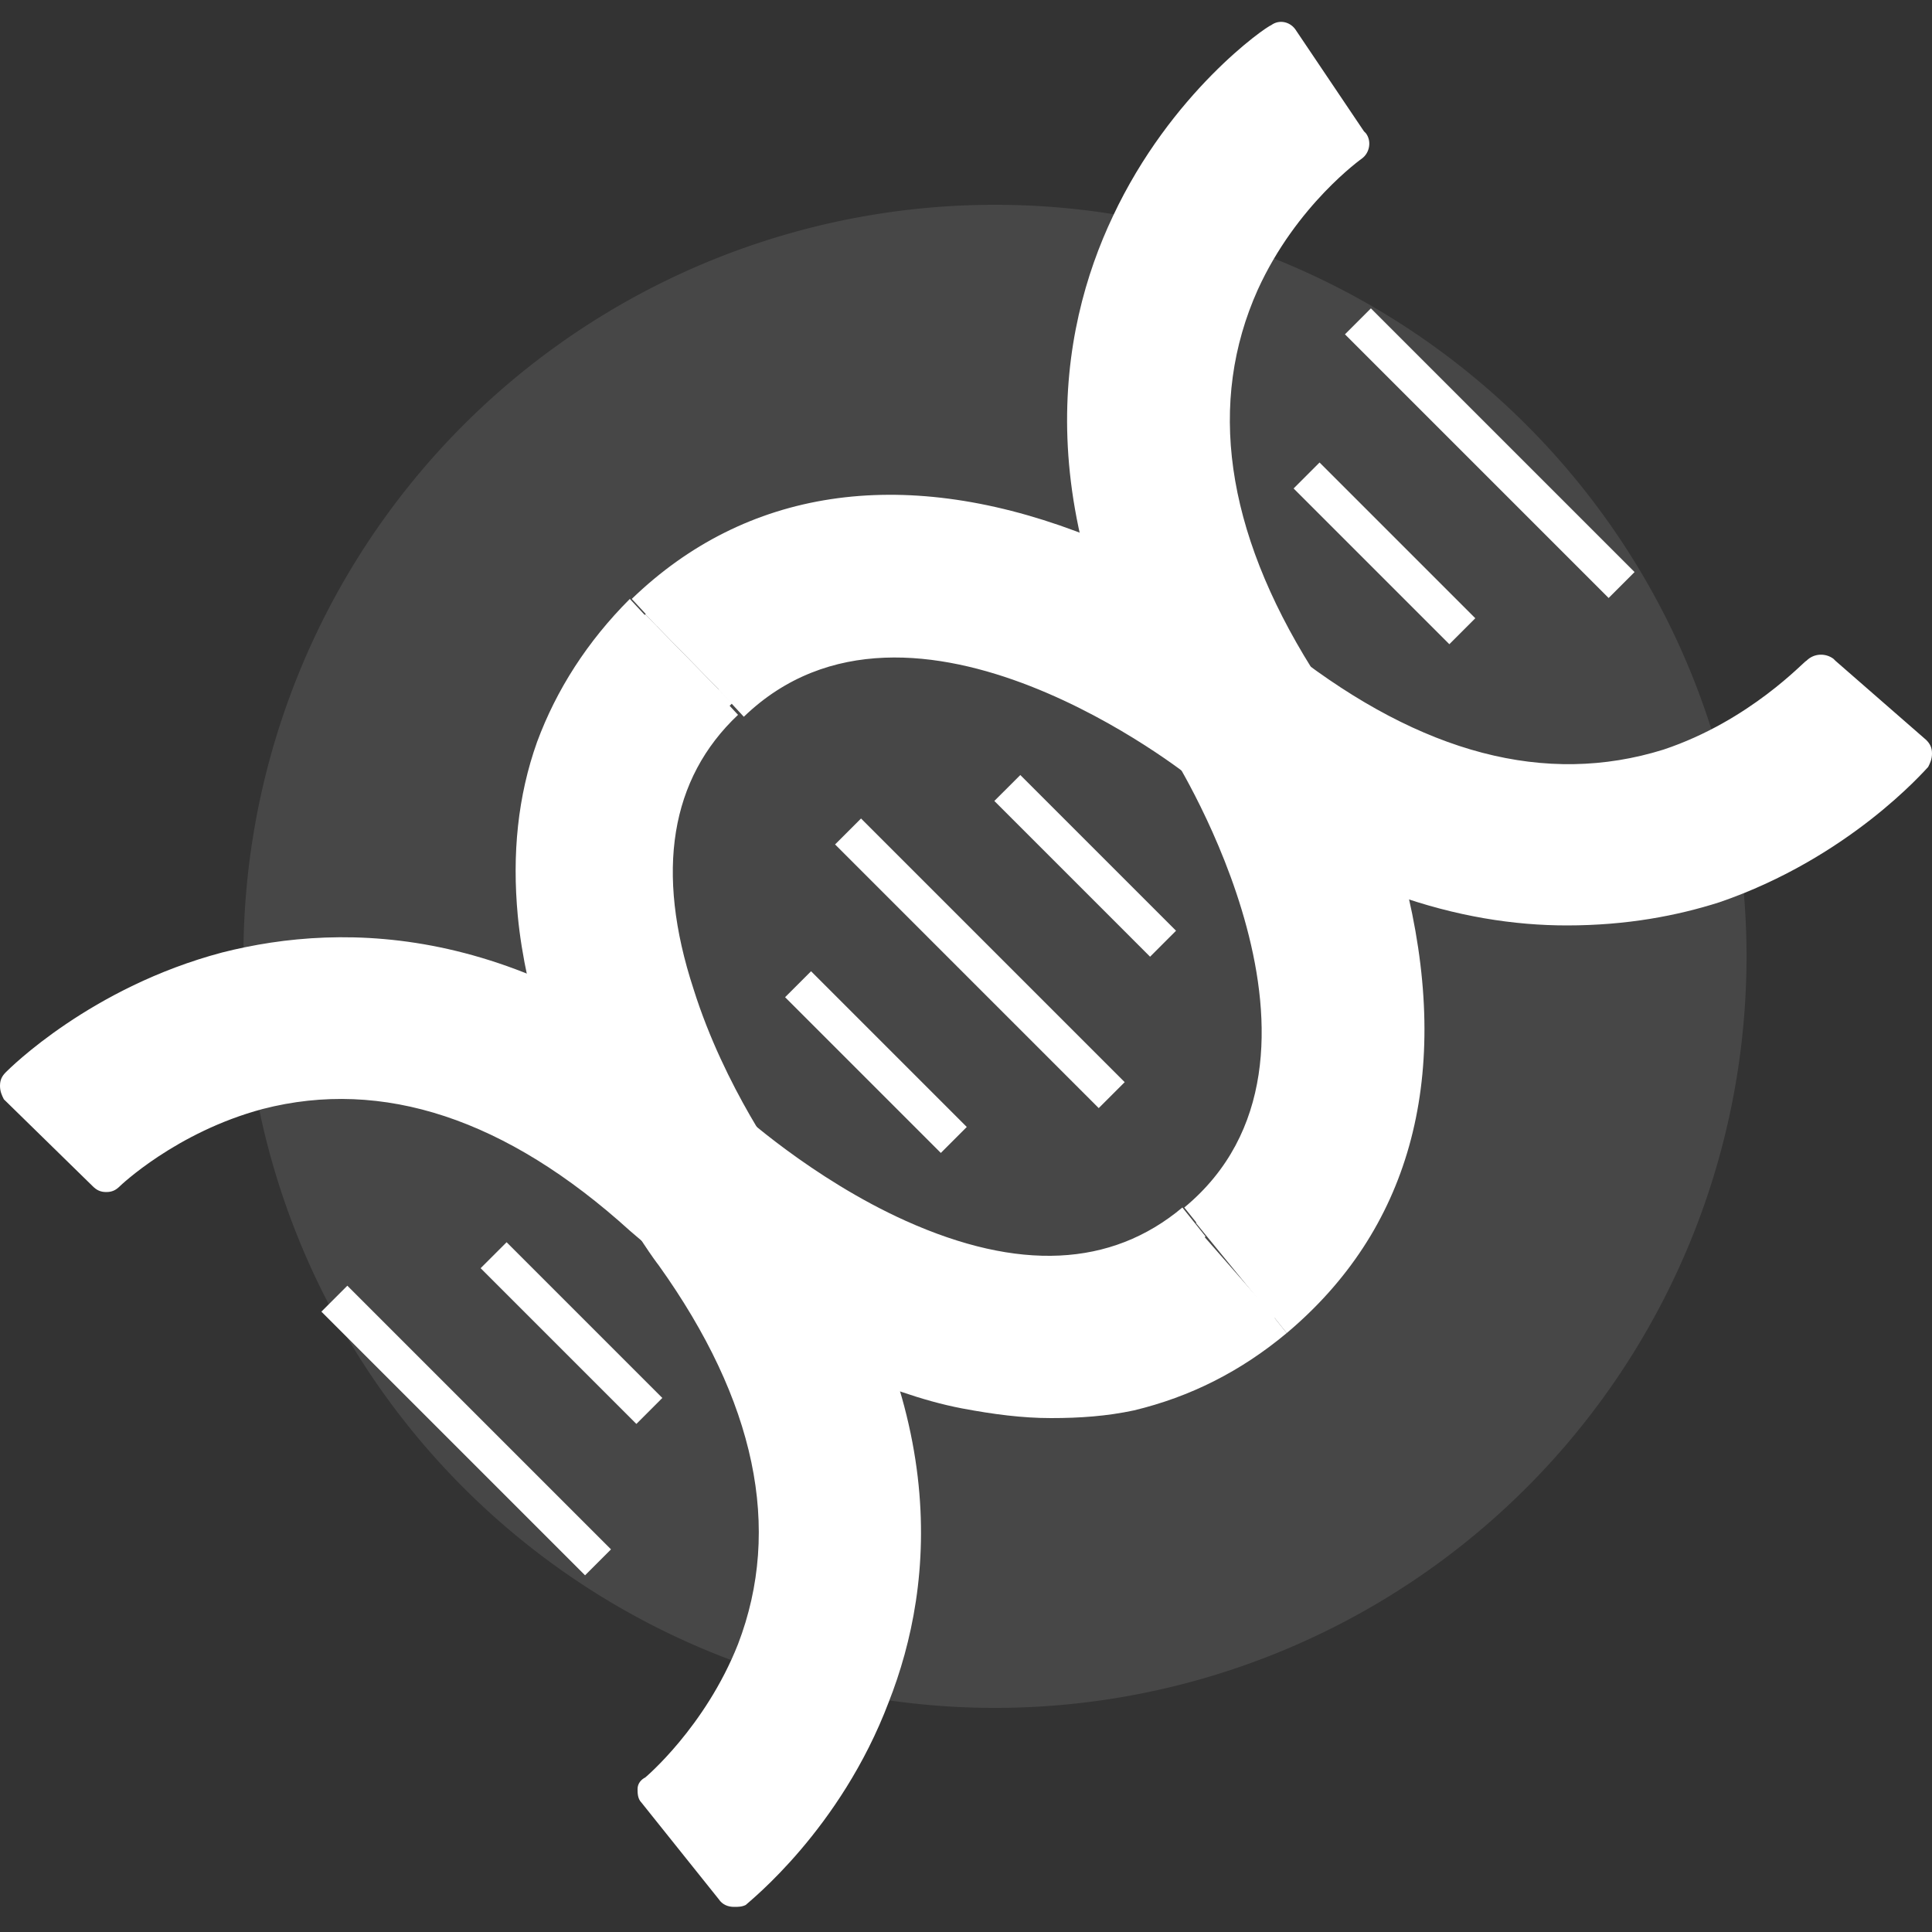
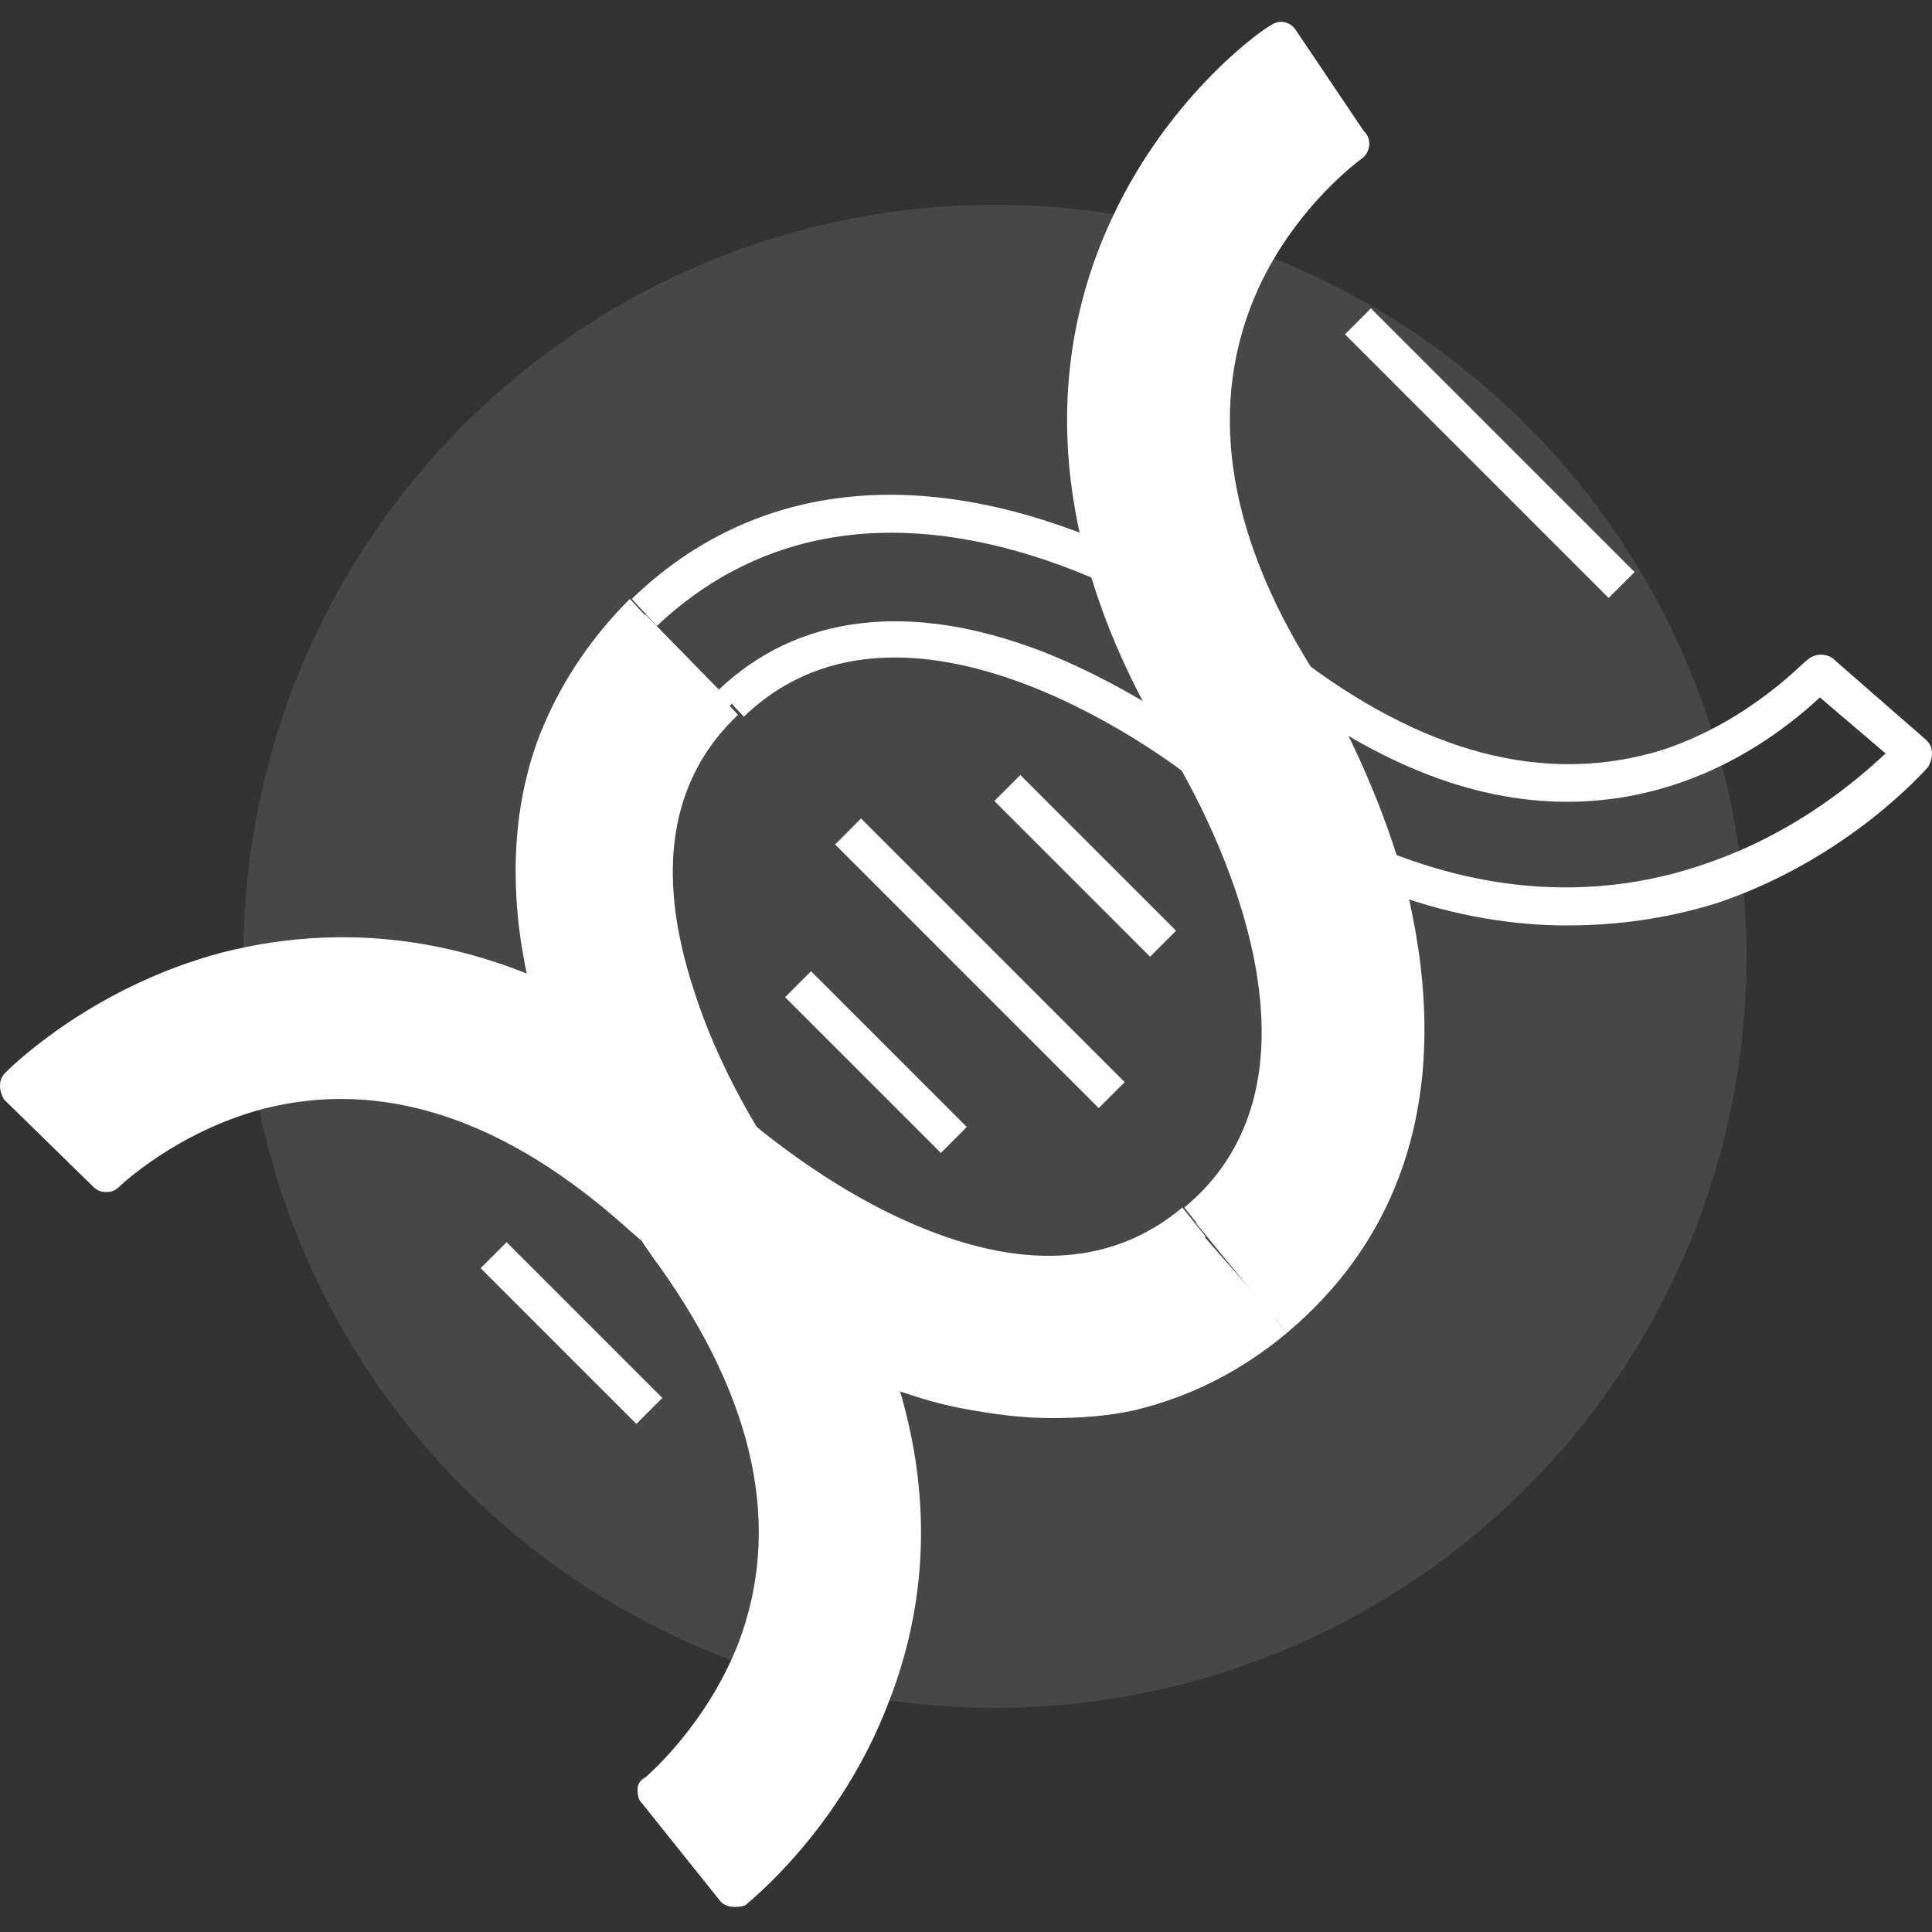
<svg xmlns="http://www.w3.org/2000/svg" t="1679990985013" class="icon" viewBox="0 0 1024 1024" version="1.1" p-id="3791" width="150" height="150">
  <rect x="0" y="0" width="1024" height="1024" fill="#333333" stroke="none" />
  <path d="M527.36 506.88m-398.336 0a398.336 398.336 0 1 0 796.672 0 398.336 398.336 0 1 0-796.672 0Z" fill="#ffffff" opacity=".1" p-id="3792" />
  <path d="M633.856 648.192c102.4-84.992-3.072-250.88-4.096-252.928-75.776-122.88-58.368-217.088-31.744-275.456 29.696-62.464 77.824-96.256 79.872-97.28l36.864 54.272s-36.864 25.6-58.368 73.728c-28.672 62.464-18.432 133.12 28.672 209.92 3.072 5.12 33.792 54.272 49.152 117.76 22.528 92.16 2.048 168.96-59.392 220.16" fill="#ffffff" p-id="3793" />
  <path d="M681.984 706.56l-12.288-15.36c58.368-48.128 77.824-120.832 56.32-209.92-15.36-61.44-45.056-109.568-48.128-115.712-49.152-79.872-59.392-153.6-29.696-219.136 16.384-35.84 41.984-60.416 54.272-71.68L675.84 36.864c-14.336 12.288-47.104 40.96-68.608 87.04-26.624 55.296-41.984 147.456 30.72 266.24 0 0 27.648 43.008 41.984 98.304 18.432 72.704 5.12 130.048-39.936 166.912l-12.288-15.36c95.232-78.848-5.12-237.568-6.144-239.616V399.36c-77.824-125.952-60.416-224.256-31.744-284.672 30.72-65.536 80.896-100.352 83.968-101.376 4.096-3.072 10.24-2.048 13.312 3.072l35.84 53.248 1.024 1.024c3.072 4.096 2.048 10.24-2.048 13.312 0 0-34.816 24.576-55.296 69.632-26.624 59.392-17.408 126.976 28.672 200.704 3.072 5.12 34.816 56.32 51.2 120.832 22.528 98.304 0 177.152-64.512 231.424z" fill="#ffffff" p-id="3794" />
  <path d="M342.016 325.632c-43.008 41.984-62.464 96.256-57.344 158.72 2.048 20.48 6.144 43.008 14.336 65.536 20.48 62.464 55.296 110.592 58.368 114.688 53.248 74.752 68.608 145.408 43.008 209.92-18.432 47.104-52.224 74.752-52.224 74.752l40.96 51.2c2.048-1.024 48.128-37.888 72.704-103.424 23.552-59.392 32.768-155.648-51.2-272.384 0 0-31.744-43.008-49.152-97.28-21.504-65.536-12.288-117.76 26.624-154.624" fill="#ffffff" p-id="3795" />
  <path d="M389.12 1010.688c-3.072 0-6.144-1.024-8.192-4.096l-40.96-51.2c-2.048-2.048-2.048-5.12-2.048-7.168 0-3.072 2.048-5.12 4.096-6.144 0 0 31.744-26.624 49.152-70.656 23.552-61.44 9.216-129.024-41.984-200.704-4.096-5.12-38.912-54.272-60.416-117.76-7.168-23.552-12.288-46.08-14.336-67.584-3.072-32.768 0-63.488 10.24-92.16 10.24-27.648 26.624-53.248 49.152-75.776l13.312 14.336c-40.96 39.936-59.392 90.112-54.272 150.528 2.048 20.48 6.144 40.96 13.312 63.488 19.456 60.416 53.248 107.52 57.344 111.616 56.32 77.824 70.656 151.552 44.032 219.136-14.336 35.84-36.864 61.44-48.128 72.704l28.672 35.84c14.336-13.312 44.032-45.056 62.464-92.16 22.528-57.344 31.744-149.504-50.176-263.168 0 0-32.768-45.056-51.2-100.352-22.528-69.632-12.288-124.928 28.672-164.864l13.312 14.336c-35.84 33.792-44.032 82.944-23.552 145.408 16.384 52.224 47.104 94.208 48.128 95.232C505.856 740.352 495.616 839.68 471.04 902.144c-25.6 67.584-73.728 105.472-75.776 107.52-2.048 1.024-4.096 1.024-6.144 1.024z" fill="#ffffff" p-id="3796" />
-   <path d="M388.096 372.736c95.232-92.16 248.832 30.72 250.88 32.768 112.64 89.088 208.896 82.944 269.312 62.464 65.536-22.528 104.448-66.56 105.472-68.608l-50.176-43.008s-29.696 33.792-79.872 50.176c-64.512 21.504-133.12 3.072-204.8-52.224-4.096-3.072-50.176-39.936-111.616-62.464-89.088-32.768-166.912-21.504-225.28 33.792" fill="#ffffff" p-id="3797" />
  <path d="M830.464 490.496c-55.296 0-123.904-18.432-198.656-77.824-1.024-1.024-148.48-118.784-237.568-32.768l-13.312-14.336c41.984-39.936 101.376-47.104 171.008-20.48 52.224 20.48 92.16 52.224 92.16 52.224 109.568 86.016 201.728 80.896 260.096 60.416 48.128-16.384 80.896-45.056 95.232-58.368l-34.816-29.696c-12.288 11.264-38.912 33.792-76.8 46.08-18.432 6.144-37.888 9.216-57.344 9.216-51.2 0-103.424-21.504-157.696-63.488-5.12-4.096-49.152-38.912-109.568-61.44-86.016-31.744-159.744-20.48-215.04 31.744L334.848 317.44c60.416-58.368 142.336-70.656 235.52-35.84 62.464 23.552 109.568 60.416 114.688 64.512 68.608 53.248 134.144 70.656 196.608 51.2 46.08-15.36 74.752-47.104 75.776-47.104 4.096-4.096 10.24-4.096 14.336-1.024l1.024 1.024 48.128 41.984c2.048 2.048 3.072 4.096 3.072 7.168 0 3.072-1.024 5.12-2.048 7.168-2.048 2.048-41.984 48.128-110.592 71.68-22.528 7.168-49.152 12.288-80.896 12.288z" fill="#ffffff" p-id="3798" />
  <path d="M675.84 698.368c-46.08 38.912-102.4 51.2-164.864 38.912-20.48-4.096-41.984-11.264-63.488-21.504-59.392-27.648-103.424-67.584-107.52-71.68-67.584-61.44-136.192-83.968-203.776-66.56-49.152 13.312-79.872 43.008-80.896 43.008L10.24 575.488c1.024-2.048 43.008-43.008 110.592-60.416 62.464-16.384 157.696-15.36 264.192 81.92 0 0 38.912 36.864 91.136 60.416 63.488 28.672 115.712 25.6 156.672-8.192" fill="#ffffff" p-id="3799" />
  <path d="M557.056 751.616c-15.36 0-30.72-2.048-47.104-5.12-21.504-4.096-43.008-12.288-65.536-21.504-61.44-27.648-105.472-68.608-110.592-72.704-65.536-59.392-131.072-80.896-194.56-64.512-46.08 12.288-75.776 40.96-75.776 40.96-2.048 2.048-4.096 3.072-7.168 3.072-3.072 0-5.12-1.024-7.168-3.072L2.048 582.656c-1.024-2.048-2.048-4.096-2.048-7.168 0-3.072 1.024-5.12 3.072-7.168 2.048-2.048 45.056-45.056 114.688-63.488 64.512-16.384 163.84-16.384 273.408 83.968 0 0 38.912 35.84 89.088 58.368 59.392 26.624 108.544 24.576 146.432-7.168l12.288 15.36c-44.032 36.864-100.352 39.936-167.936 10.24-53.248-24.576-93.184-61.44-94.208-61.44-103.424-94.208-195.584-95.232-254.976-79.872-49.152 13.312-83.968 38.912-98.304 51.2l32.768 32.768c12.288-10.24 39.936-29.696 77.824-39.936 70.656-18.432 142.336 5.12 212.992 69.632 5.12 4.096 47.104 43.008 105.472 69.632 20.48 9.216 40.96 16.384 61.44 20.48 59.392 12.288 111.616 0 155.648-36.864l12.288 15.36c-24.576 20.48-51.2 33.792-80.896 40.96-14.336 3.072-28.672 4.096-44.032 4.096zM527.022 424.53l13.763-13.752 82.534 82.534-13.752 13.763zM442.604 447.57l13.763-13.752 139.745 139.745-13.763 13.752z" fill="#ffffff" p-id="3800" />
  <path d="M254.751 672.164l13.763-13.752 82.534 82.534-13.752 13.763z" fill="#ffffff" p-id="3801" />
-   <path d="M170.342 695.204l13.752-13.752 139.745 139.745-13.752 13.752z" fill="#ffffff" p-id="3802" />
  <path d="M416.113 528.538l13.763-13.752 82.534 82.534-13.752 13.763z" fill="#ffffff" p-id="3803" />
  <path d="M712.858 177.203l13.752-13.752 139.745 139.745-13.752 13.752z" fill="#ffffff" p-id="3804" />
-   <path d="M685.64 258.898l13.752-13.763L781.937 327.68l-13.752 13.763z" fill="#ffffff" p-id="3805" />
</svg>